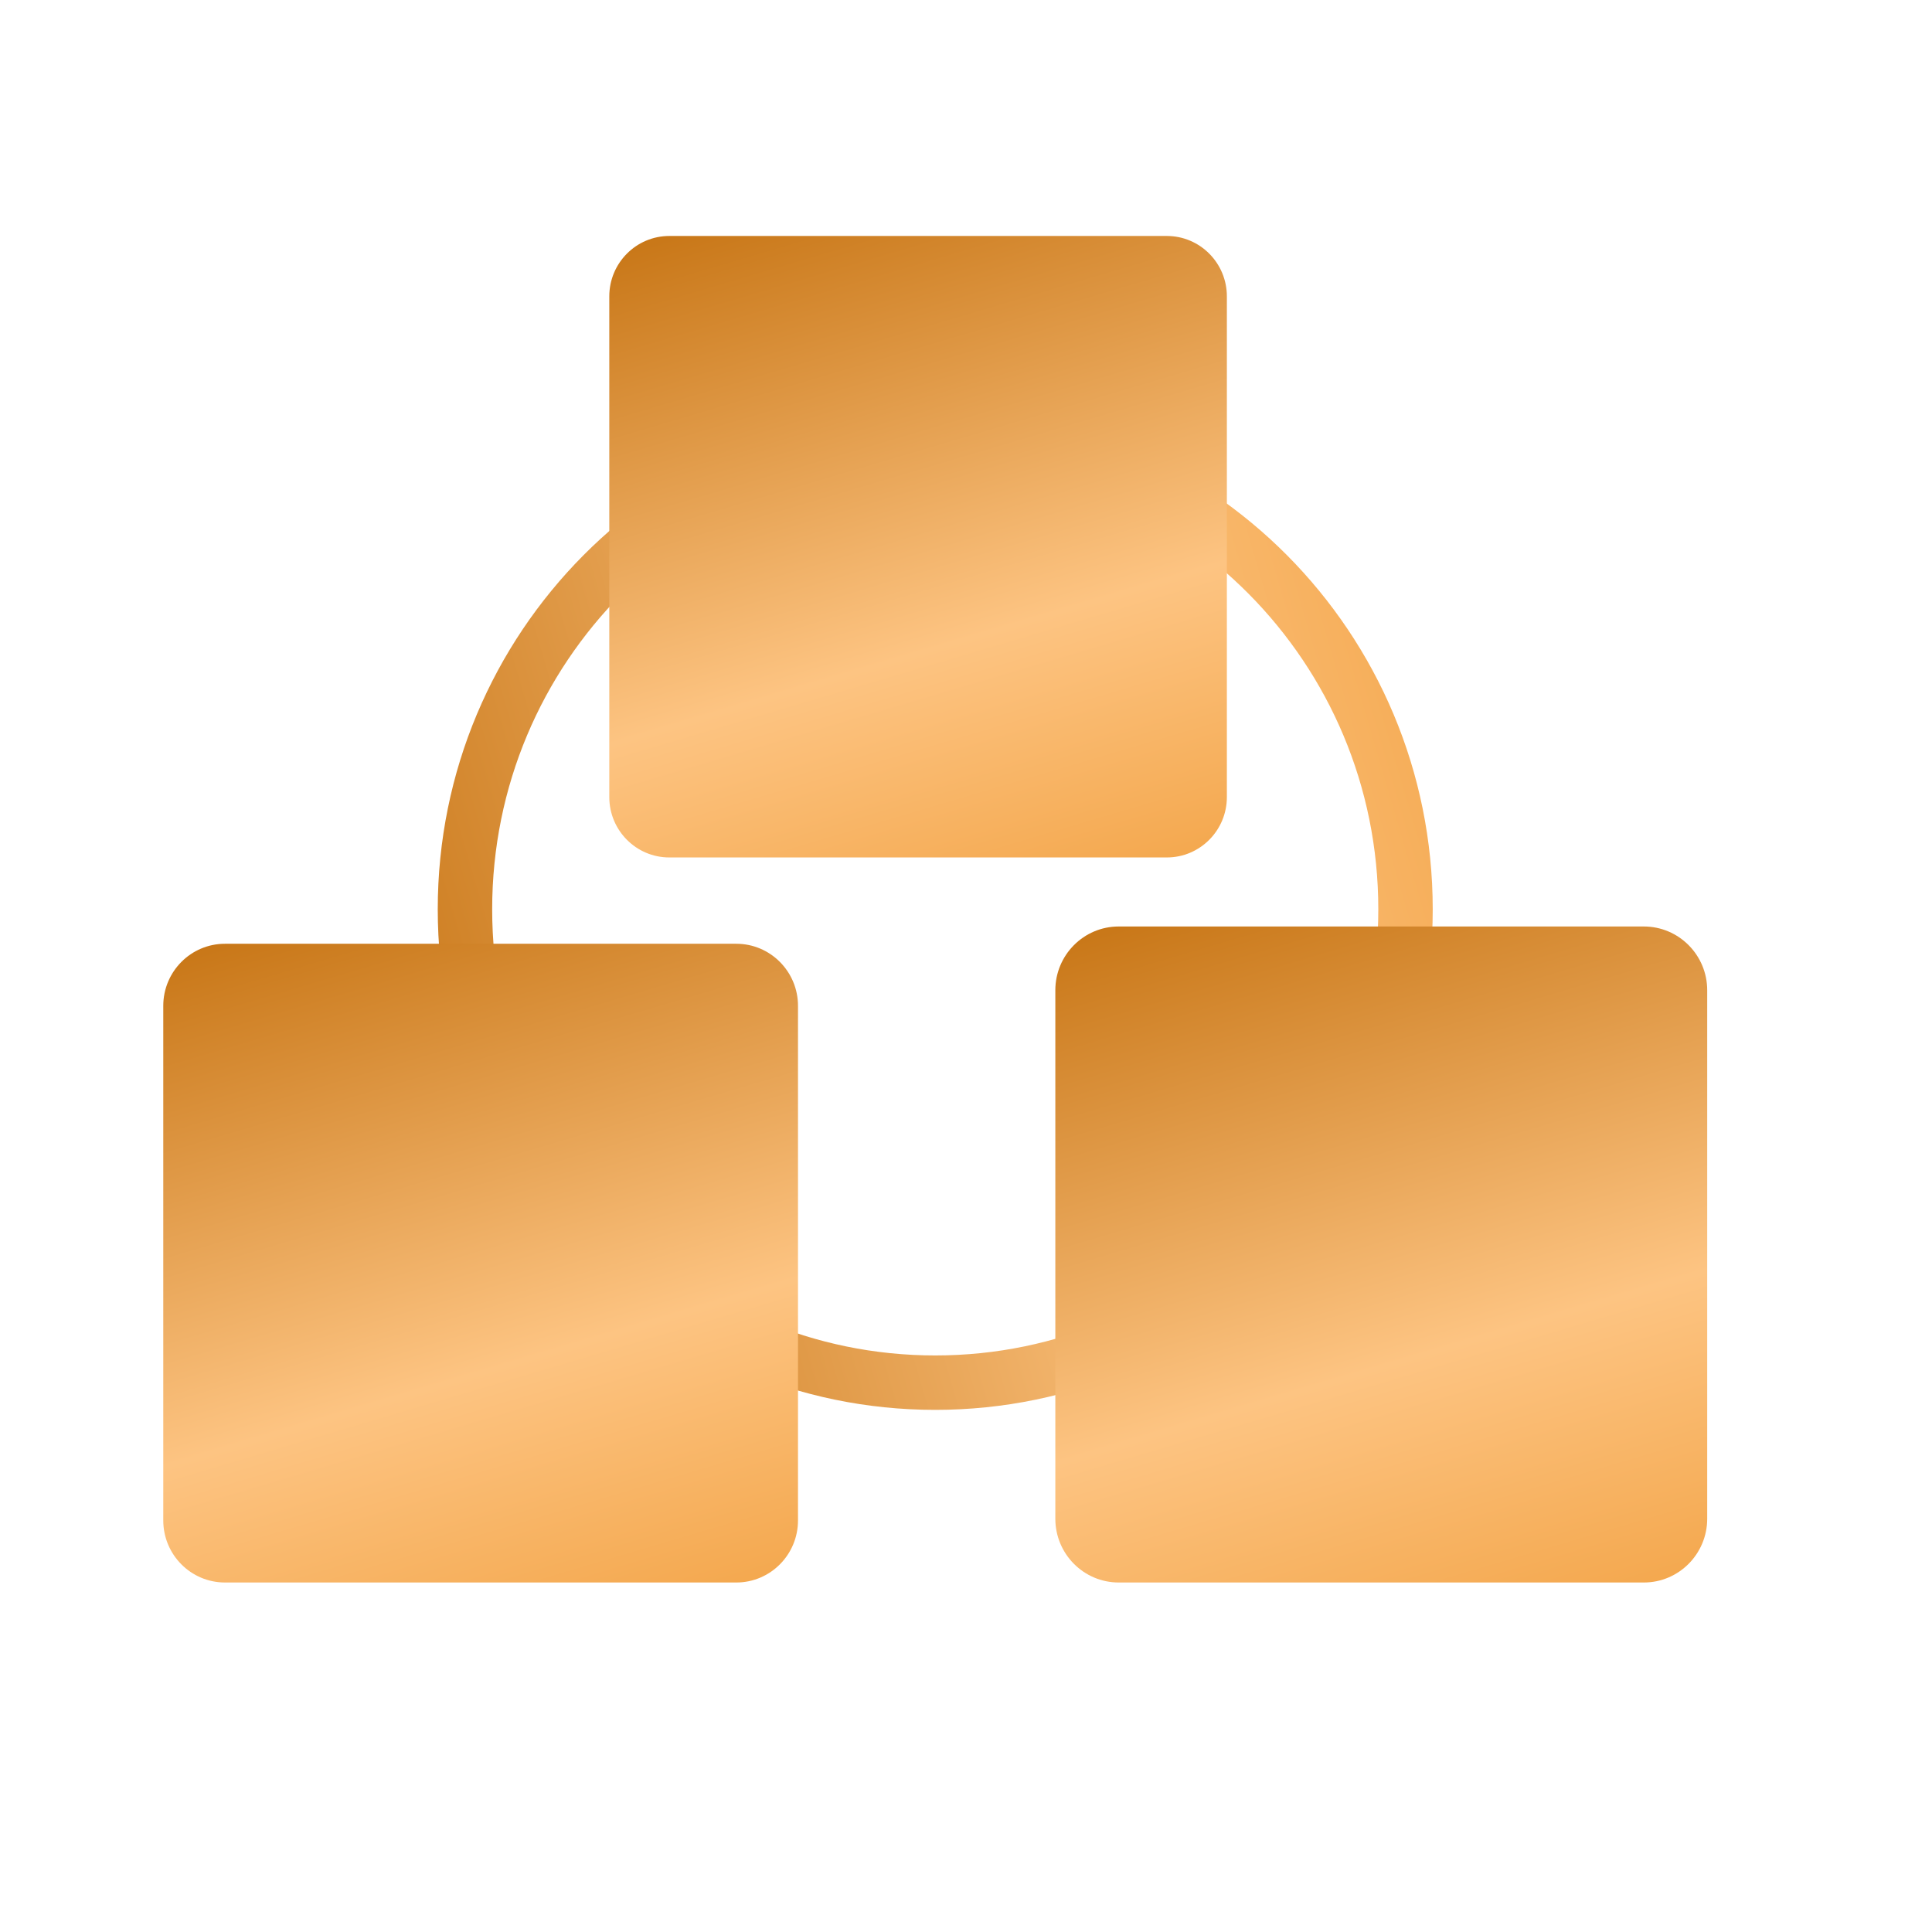
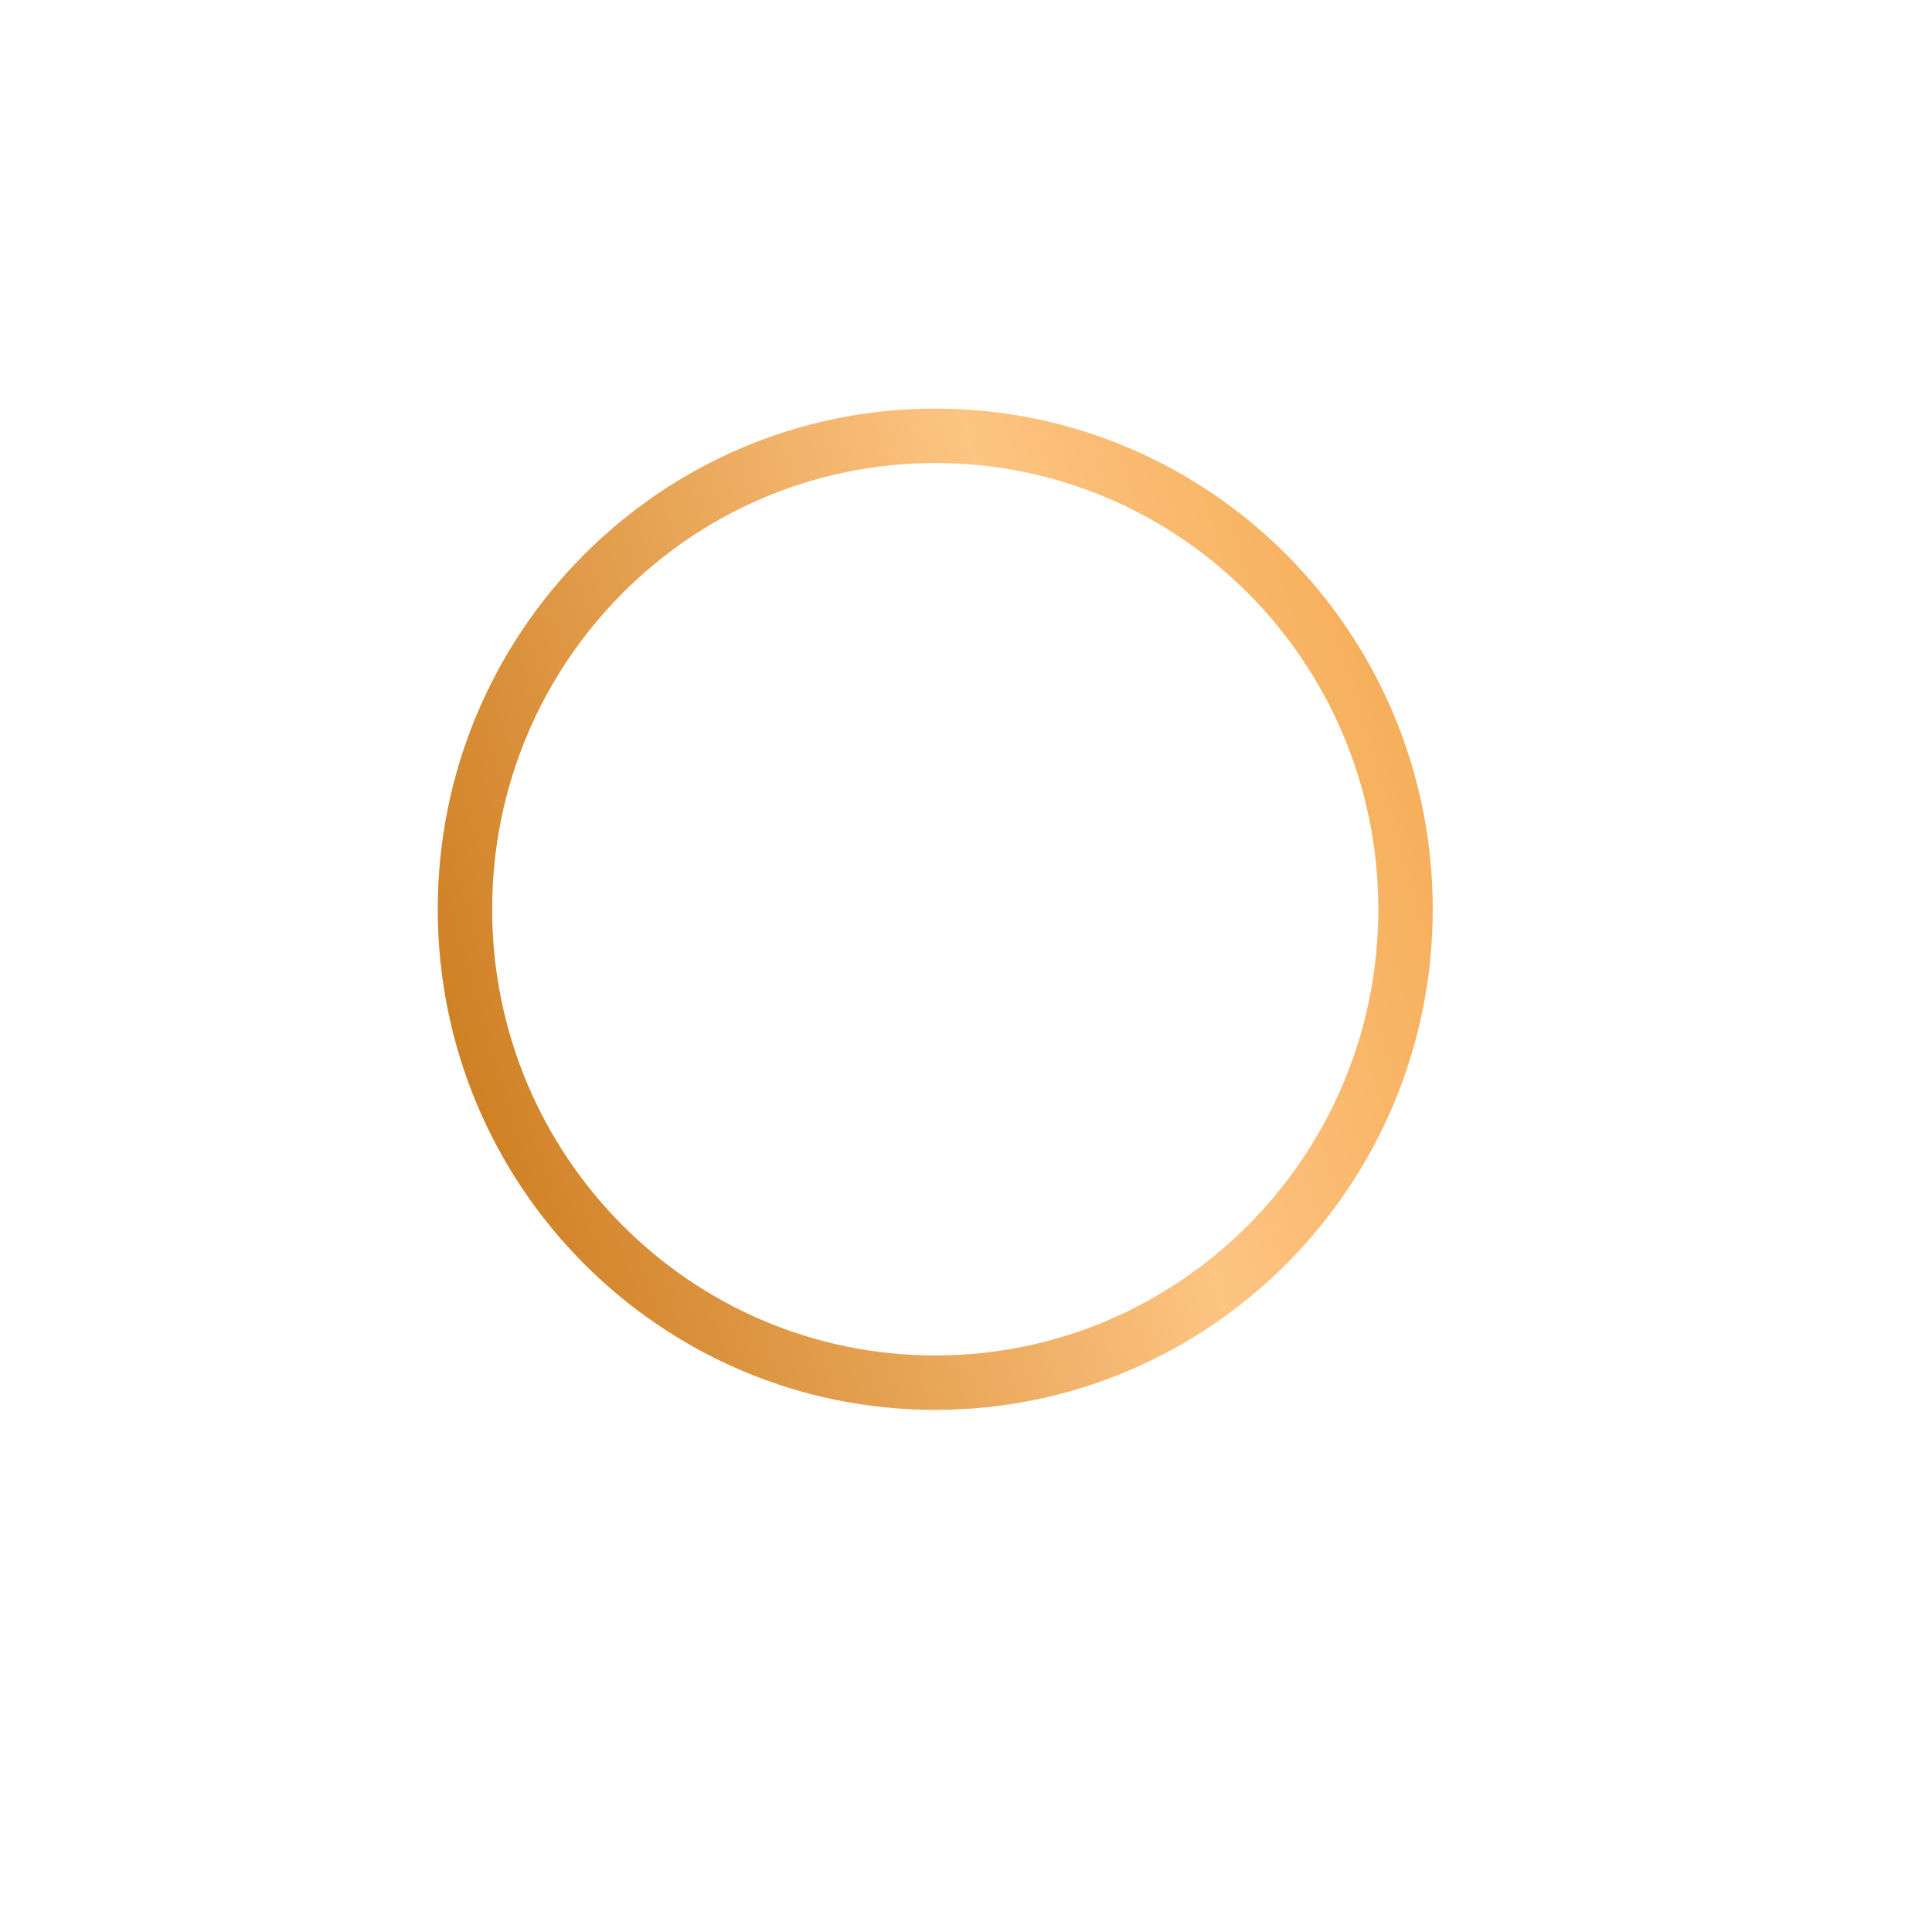
<svg xmlns="http://www.w3.org/2000/svg" width="71" height="71" viewBox="0 0 71 71" fill="none">
  <path d="M51.652 33.414C51.652 43.029 43.908 50.812 34.37 50.812C24.831 50.812 17.087 43.029 17.087 33.414C17.087 23.799 24.831 16.016 34.37 16.016C43.908 16.016 51.652 23.799 51.652 33.414Z" stroke="url(#paint0_linear_297_38859)" stroke-width="2" />
-   <path d="M45.087 29.29L45.087 10.893C45.087 9.666 44.099 8.672 42.88 8.672L24.598 8.672C23.379 8.672 22.391 9.666 22.391 10.893L22.391 29.29C22.391 30.517 23.379 31.511 24.598 31.511L42.88 31.511C44.099 31.511 45.087 30.517 45.087 29.29Z" fill="url(#paint1_linear_297_38859)" />
-   <path d="M29.326 55.874L29.326 36.965C29.326 35.705 28.311 34.683 27.058 34.683L8.268 34.683C7.015 34.683 6 35.705 6 36.965L6 55.874C6 57.134 7.015 58.156 8.268 58.156L27.058 58.156C28.311 58.156 29.326 57.134 29.326 55.874Z" fill="url(#paint2_linear_297_38859)" />
-   <path d="M62.739 55.812L62.739 36.392C62.739 35.098 61.696 34.048 60.41 34.048L41.112 34.048C39.825 34.048 38.783 35.098 38.783 36.392L38.783 55.812C38.783 57.106 39.825 58.156 41.112 58.156L60.41 58.156C61.696 58.156 62.739 57.106 62.739 55.812Z" fill="url(#paint3_linear_297_38859)" />
  <defs>
    <linearGradient id="paint0_linear_297_38859" x1="48.343" y1="-27.912" x2="-2.803" y2="-12.927" gradientUnits="userSpaceOnUse">
      <stop stop-color="#EF9933" />
      <stop offset="0.462" stop-color="#FDC482" />
      <stop offset="1" stop-color="#C77515" />
    </linearGradient>
    <linearGradient id="paint1_linear_297_38859" x1="71.565" y1="28.82" x2="62.106" y2="-3.062" gradientUnits="userSpaceOnUse">
      <stop stop-color="#EF9933" />
      <stop offset="0.462" stop-color="#FDC482" />
      <stop offset="1" stop-color="#C77515" />
    </linearGradient>
    <linearGradient id="paint2_linear_297_38859" x1="56.54" y1="55.39" x2="46.818" y2="22.622" gradientUnits="userSpaceOnUse">
      <stop stop-color="#EF9933" />
      <stop offset="0.462" stop-color="#FDC482" />
      <stop offset="1" stop-color="#C77515" />
    </linearGradient>
    <linearGradient id="paint3_linear_297_38859" x1="90.688" y1="55.315" x2="80.704" y2="21.662" gradientUnits="userSpaceOnUse">
      <stop stop-color="#EF9933" />
      <stop offset="0.462" stop-color="#FDC482" />
      <stop offset="1" stop-color="#C77515" />
    </linearGradient>
  </defs>
</svg>